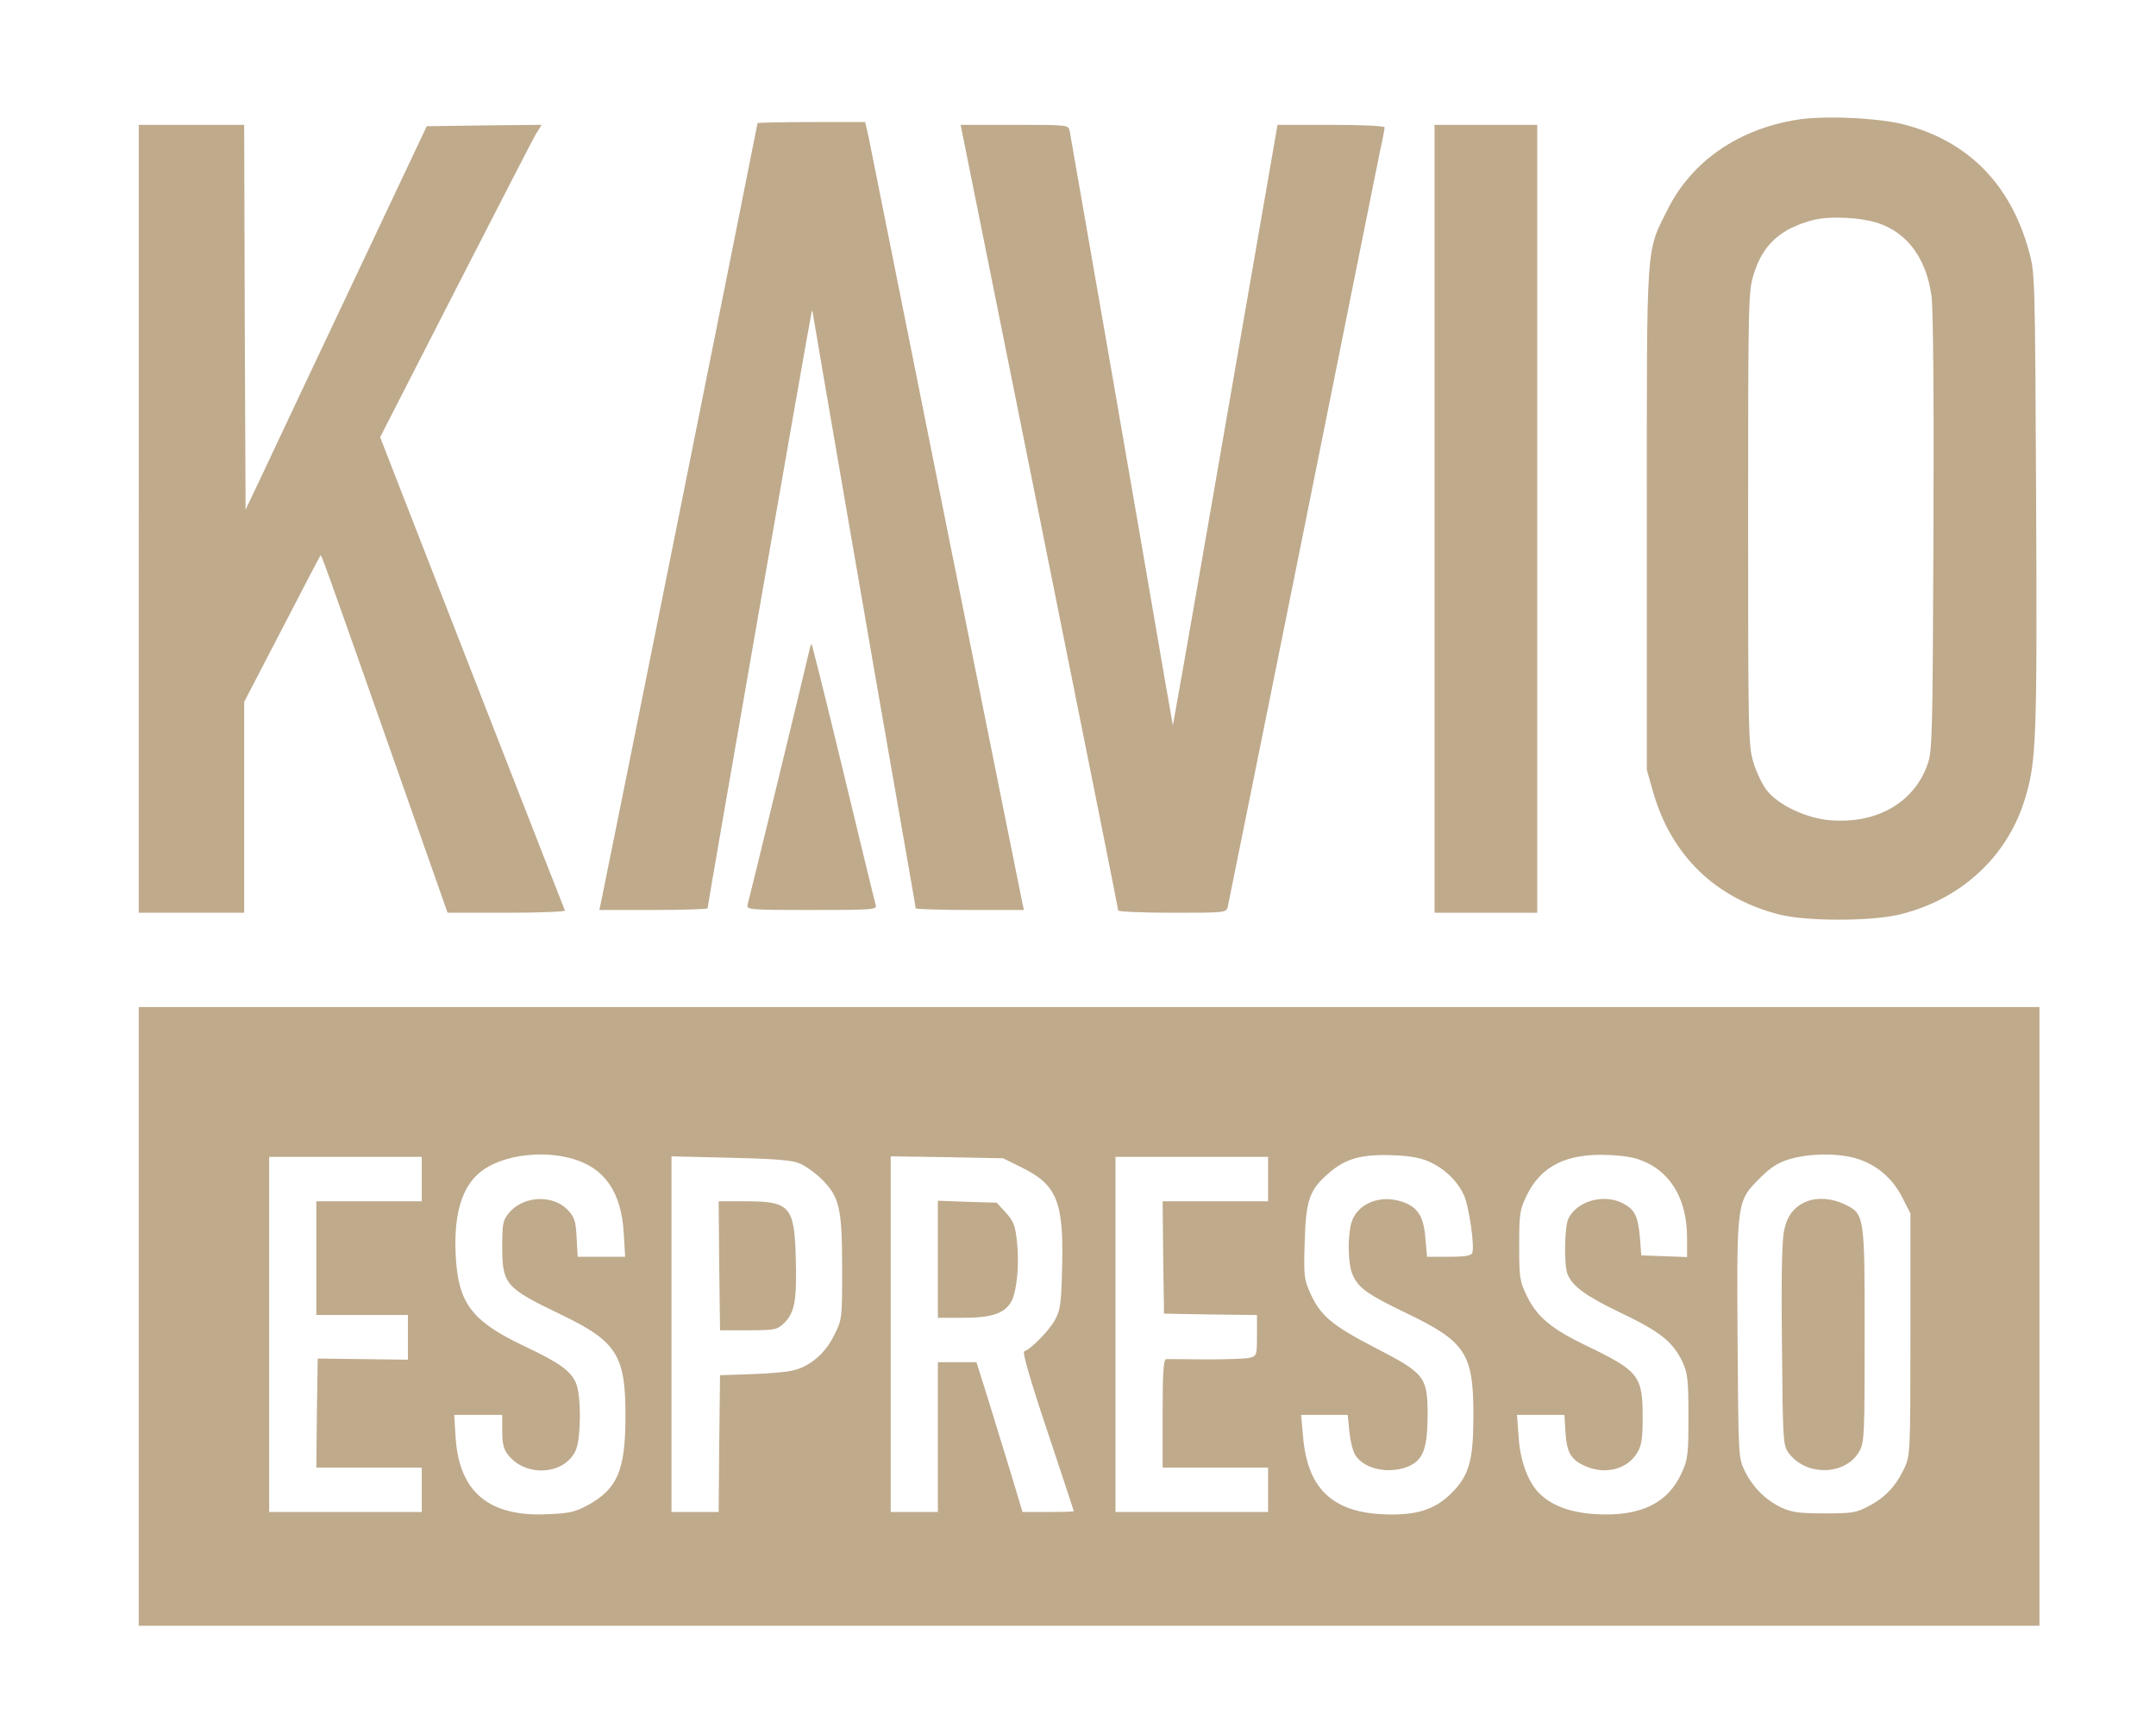
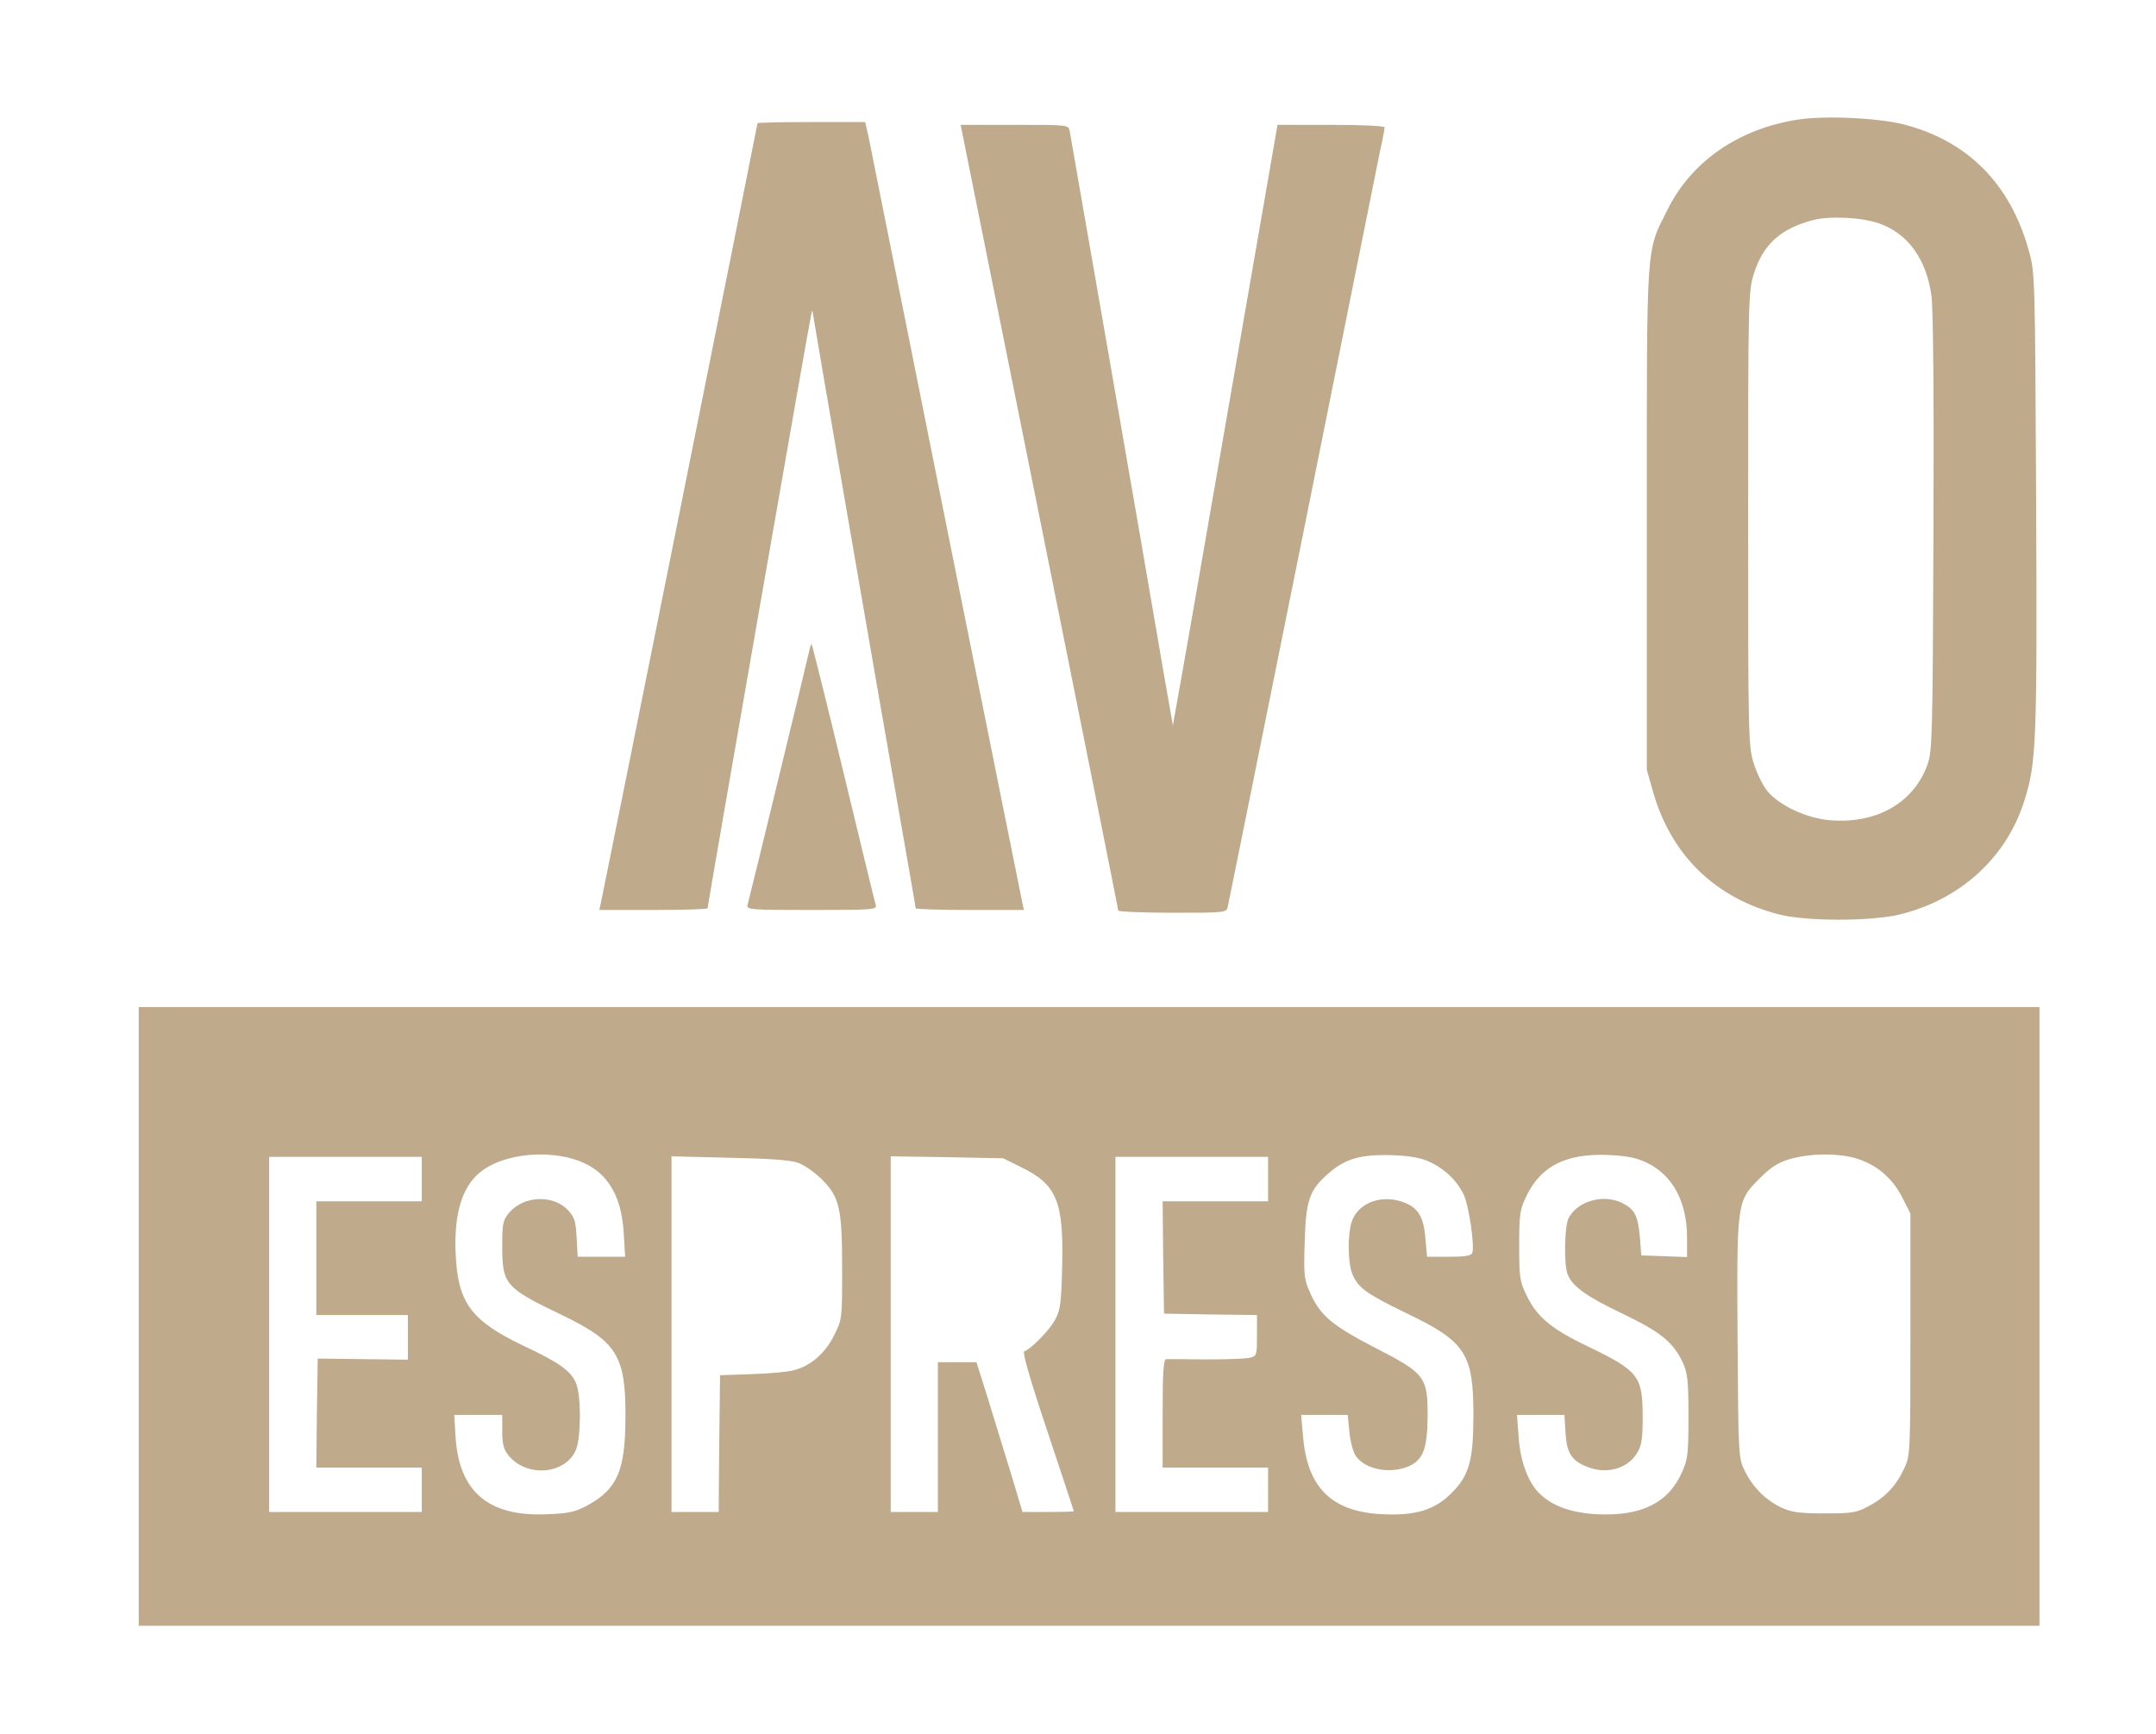
<svg xmlns="http://www.w3.org/2000/svg" version="1.0" width="777pt" height="625pt" viewBox="0 0 777 625" preserveAspectRatio="xMidYMid meet">
  <g transform="translate(0,625) scale(0.1,-0.1)" stroke="none">
    <path d="M6480 5819 c-213 -33 -382 -149 -469 -322 -80 -160 -76 -100 -76 -1117 l0 -905 23 -81 c66 -229 226 -383 457 -441 100 -24 323 -24 428 0 219 52 387 204 452 409 44 138 47 210 43 1083 -4 809 -4 821 -26 900 -66 241 -219 396 -449 456 -92 24 -286 33 -383 18z m291 -374 c105 -36 172 -129 190 -263 6 -49 9 -359 7 -857 -3 -734 -4 -783 -22 -832 -50 -139 -187 -215 -356 -199 -82 8 -178 53 -220 104 -17 20 -39 66 -50 101 -19 61 -20 95 -20 881 0 786 1 820 20 881 33 107 96 165 215 196 60 15 172 10 236 -12z" />
    <path d="M2730 5806 c0 -6 -558 -2784 -565 -2813 l-5 -23 195 0 c107 0 195 3 195 6 0 11 371 2139 375 2149 2 6 4 5 4 -2 1 -13 234 -1363 316 -1829 30 -171 55 -314 55 -318 0 -3 88 -6 195 -6 l195 0 -5 23 c-3 12 -126 627 -275 1367 -148 740 -274 1369 -280 1398 l-12 52 -194 0 c-107 0 -194 -2 -194 -4z" />
-     <path d="M500 4380 l0 -1420 190 0 190 0 0 380 0 380 136 262 c75 145 137 264 139 266 3 4 11 -17 260 -725 l198 -563 214 0 c118 0 212 4 209 8 -2 4 -120 305 -261 667 -142 363 -290 745 -331 849 l-74 190 271 530 c150 292 280 546 291 564 l20 32 -207 -2 -207 -3 -267 -565 c-147 -311 -294 -622 -326 -691 l-60 -126 -3 693 -2 694 -190 0 -190 0 0 -1420z" />
    <path d="M3746 4388 c156 -776 284 -1415 284 -1420 0 -4 88 -8 195 -8 194 0 195 0 200 23 3 12 124 614 270 1337 145 723 271 1348 279 1388 9 40 16 78 16 83 0 5 -80 9 -193 9 l-193 0 -173 -997 c-95 -549 -180 -1036 -189 -1083 l-15 -85 -29 165 c-86 504 -339 1958 -343 1978 -5 22 -6 22 -199 22 l-194 0 284 -1412z" />
-     <path d="M5170 4380 l0 -1420 185 0 185 0 0 1420 0 1420 -185 0 -185 0 0 -1420z" />
    <path d="M2915 3898 c-11 -50 -215 -890 -221 -910 -5 -17 11 -18 231 -18 220 0 236 1 231 18 -3 9 -55 224 -116 477 -61 253 -113 461 -115 463 -2 2 -6 -12 -10 -30z" />
    <path d="M500 1505 l0 -1115 3425 0 3425 0 0 1115 0 1115 -3425 0 -3425 0 0 -1115z m1561 569 c118 -33 179 -121 187 -271 l5 -83 -86 0 -85 0 -4 70 c-3 60 -8 73 -32 99 -54 56 -159 51 -211 -10 -23 -28 -25 -39 -25 -122 0 -136 11 -149 211 -245 204 -98 235 -148 233 -377 -1 -186 -30 -252 -135 -310 -46 -25 -68 -30 -146 -33 -211 -10 -318 80 -331 276 l-5 82 87 0 86 0 0 -59 c0 -44 5 -65 21 -85 65 -83 207 -72 245 19 18 45 19 194 0 239 -18 44 -59 74 -189 135 -190 91 -237 155 -245 332 -7 155 28 256 105 306 78 51 209 66 314 37z m3089 -11 c54 -24 101 -68 125 -119 19 -40 40 -186 31 -210 -4 -10 -25 -14 -84 -14 l-79 0 -6 66 c-6 79 -27 113 -83 132 -81 28 -164 -7 -184 -76 -14 -52 -12 -147 4 -185 21 -49 49 -70 198 -142 210 -101 238 -145 238 -365 0 -164 -15 -218 -79 -282 -61 -61 -130 -82 -250 -76 -182 9 -270 96 -285 281 l-7 77 84 0 84 0 6 -60 c3 -34 13 -72 22 -86 32 -50 122 -68 190 -40 54 23 69 64 70 182 0 142 -9 153 -189 246 -153 79 -197 115 -233 195 -23 51 -25 63 -21 186 4 149 17 188 84 246 62 55 118 71 234 67 59 -2 99 -9 130 -23z m783 -3 c95 -45 147 -141 147 -272 l0 -69 -82 3 -83 3 -5 65 c-7 79 -19 102 -66 125 -68 32 -160 5 -191 -56 -15 -28 -17 -167 -4 -201 17 -44 66 -80 196 -142 140 -67 184 -103 219 -176 18 -40 21 -63 21 -195 0 -137 -2 -155 -24 -203 -49 -110 -148 -158 -305 -150 -98 5 -168 32 -213 80 -38 41 -65 116 -70 199 l-6 79 85 0 86 0 4 -64 c4 -72 21 -100 75 -122 71 -30 148 -9 183 49 16 26 20 50 20 130 0 148 -15 166 -200 255 -127 61 -180 104 -217 180 -26 53 -28 65 -28 182 0 117 2 129 28 183 52 105 143 150 292 144 67 -3 102 -10 138 -27z m755 15 c74 -22 131 -70 167 -140 l30 -59 0 -435 c0 -421 -1 -438 -21 -481 -30 -65 -69 -107 -128 -138 -46 -25 -61 -27 -161 -27 -91 0 -118 4 -155 21 -57 27 -103 73 -132 132 -23 47 -23 51 -26 476 -3 499 -3 496 82 581 38 38 65 55 106 67 71 21 173 22 238 3z m-5168 -75 l0 -80 -190 0 -190 0 0 -205 0 -205 165 0 165 0 0 -81 0 -80 -162 2 -163 2 -3 -197 -2 -196 190 0 190 0 0 -80 0 -80 -275 0 -275 0 0 640 0 640 275 0 275 0 0 -80z m1355 59 c22 -7 60 -34 86 -59 65 -65 74 -105 74 -325 0 -178 0 -181 -29 -238 -31 -64 -85 -111 -145 -126 -20 -6 -88 -12 -151 -14 l-115 -4 -3 -247 -2 -246 -85 0 -85 0 0 641 0 641 208 -5 c140 -3 220 -8 247 -18z m807 -17 c126 -62 151 -123 146 -349 -3 -139 -6 -163 -25 -199 -20 -38 -87 -107 -112 -115 -7 -3 22 -104 84 -289 52 -156 95 -286 95 -287 0 -2 -42 -3 -92 -3 l-93 0 -43 143 c-24 78 -61 199 -83 270 l-40 127 -69 0 -70 0 0 -270 0 -270 -85 0 -85 0 0 641 0 641 203 -3 202 -4 67 -33z m888 -42 l0 -80 -190 0 -190 0 2 -202 3 -203 168 -3 167 -2 0 -74 c0 -71 -1 -74 -26 -80 -14 -4 -85 -6 -158 -6 -72 1 -137 1 -143 1 -10 -1 -13 -47 -13 -196 l0 -195 190 0 190 0 0 -80 0 -80 -275 0 -275 0 0 640 0 640 275 0 275 0 0 -80z" />
-     <path d="M6510 1919 c-43 -18 -69 -50 -80 -103 -8 -34 -11 -170 -8 -413 3 -347 4 -363 24 -390 63 -86 208 -82 256 8 17 31 18 65 18 417 0 437 0 436 -74 472 -45 21 -96 25 -136 9z" />
-     <path d="M2592 1688 l3 -233 102 0 c94 0 103 2 127 24 40 38 48 83 44 232 -5 192 -20 209 -184 209 l-94 0 2 -232z" />
-     <path d="M3380 1711 l0 -211 91 0 c104 0 151 16 175 61 19 39 28 132 19 214 -6 57 -12 73 -40 104 l-33 36 -106 3 -106 4 0 -211z" />
  </g>
  <style>
        path {
            fill: #BFAA8C;
        }
    </style>
</svg>